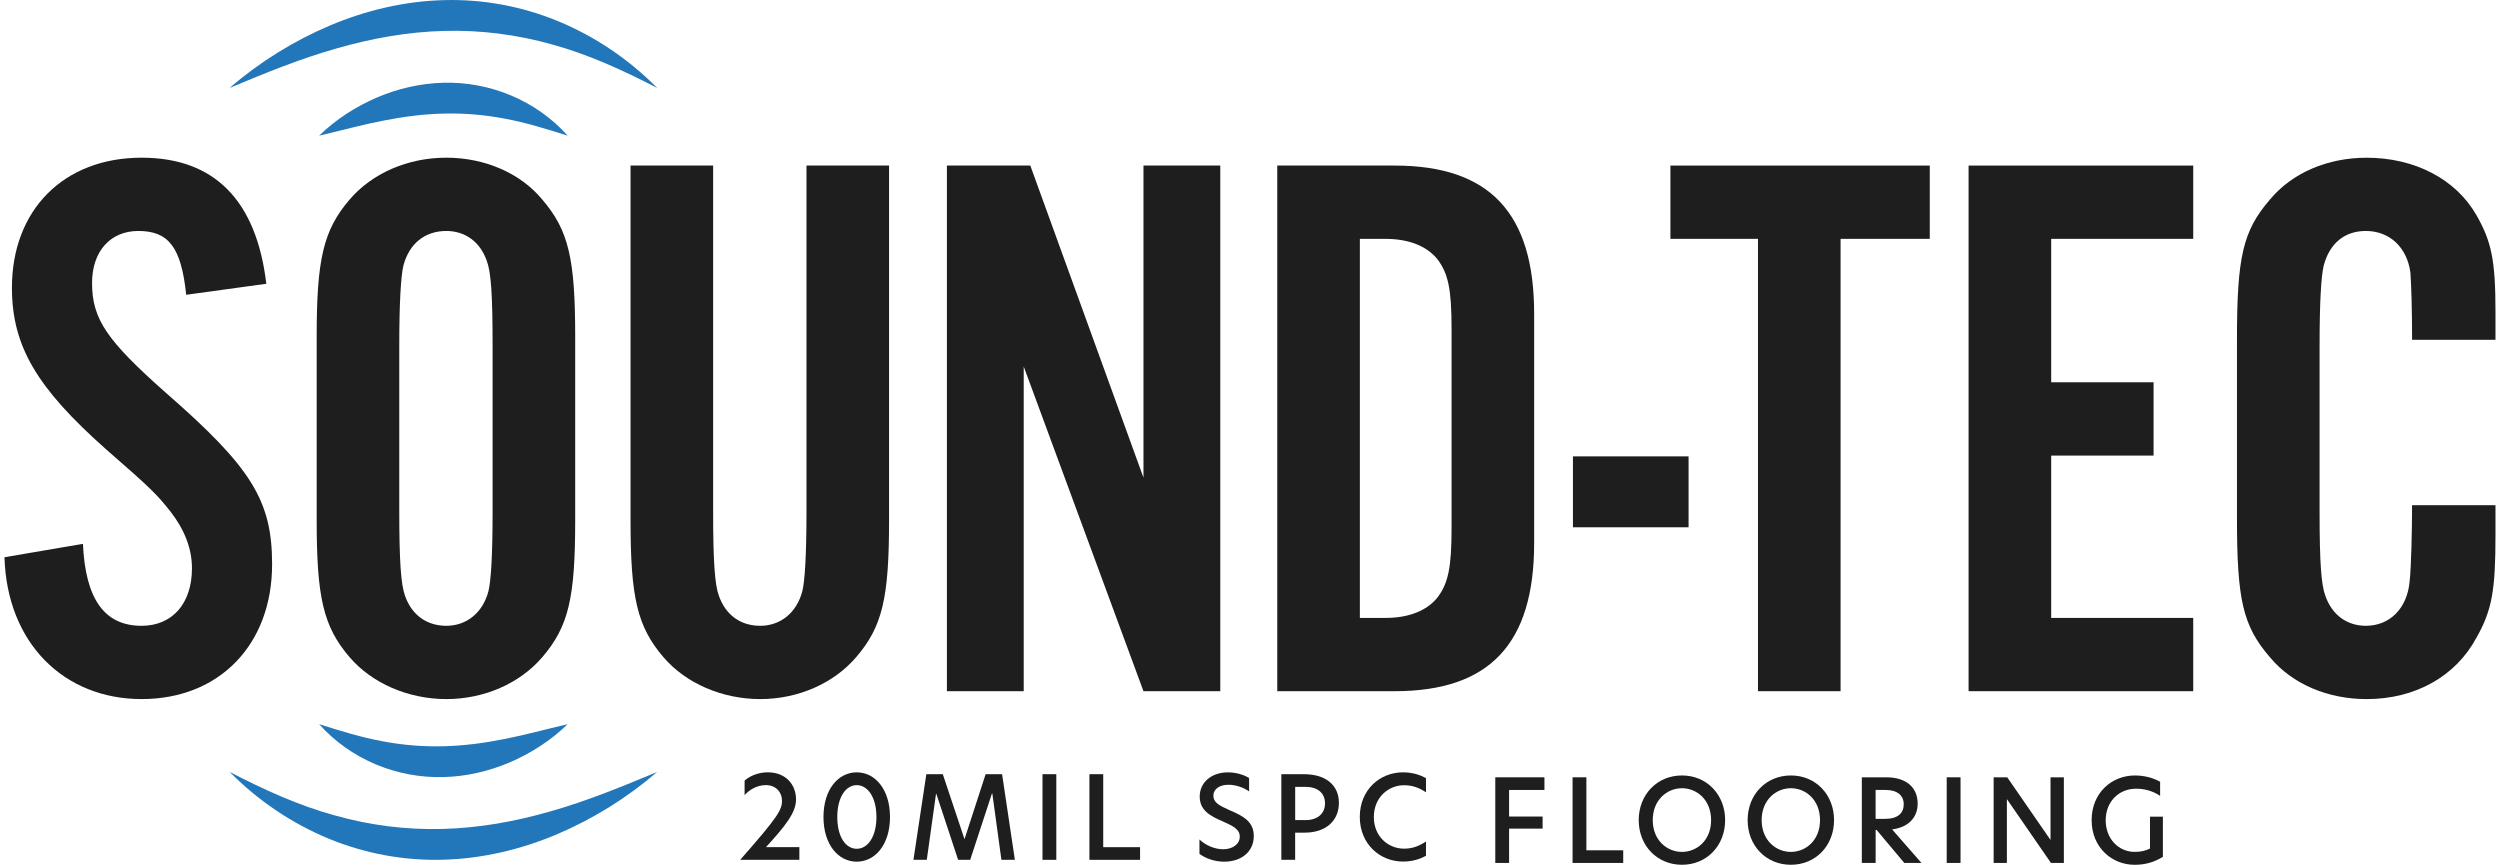
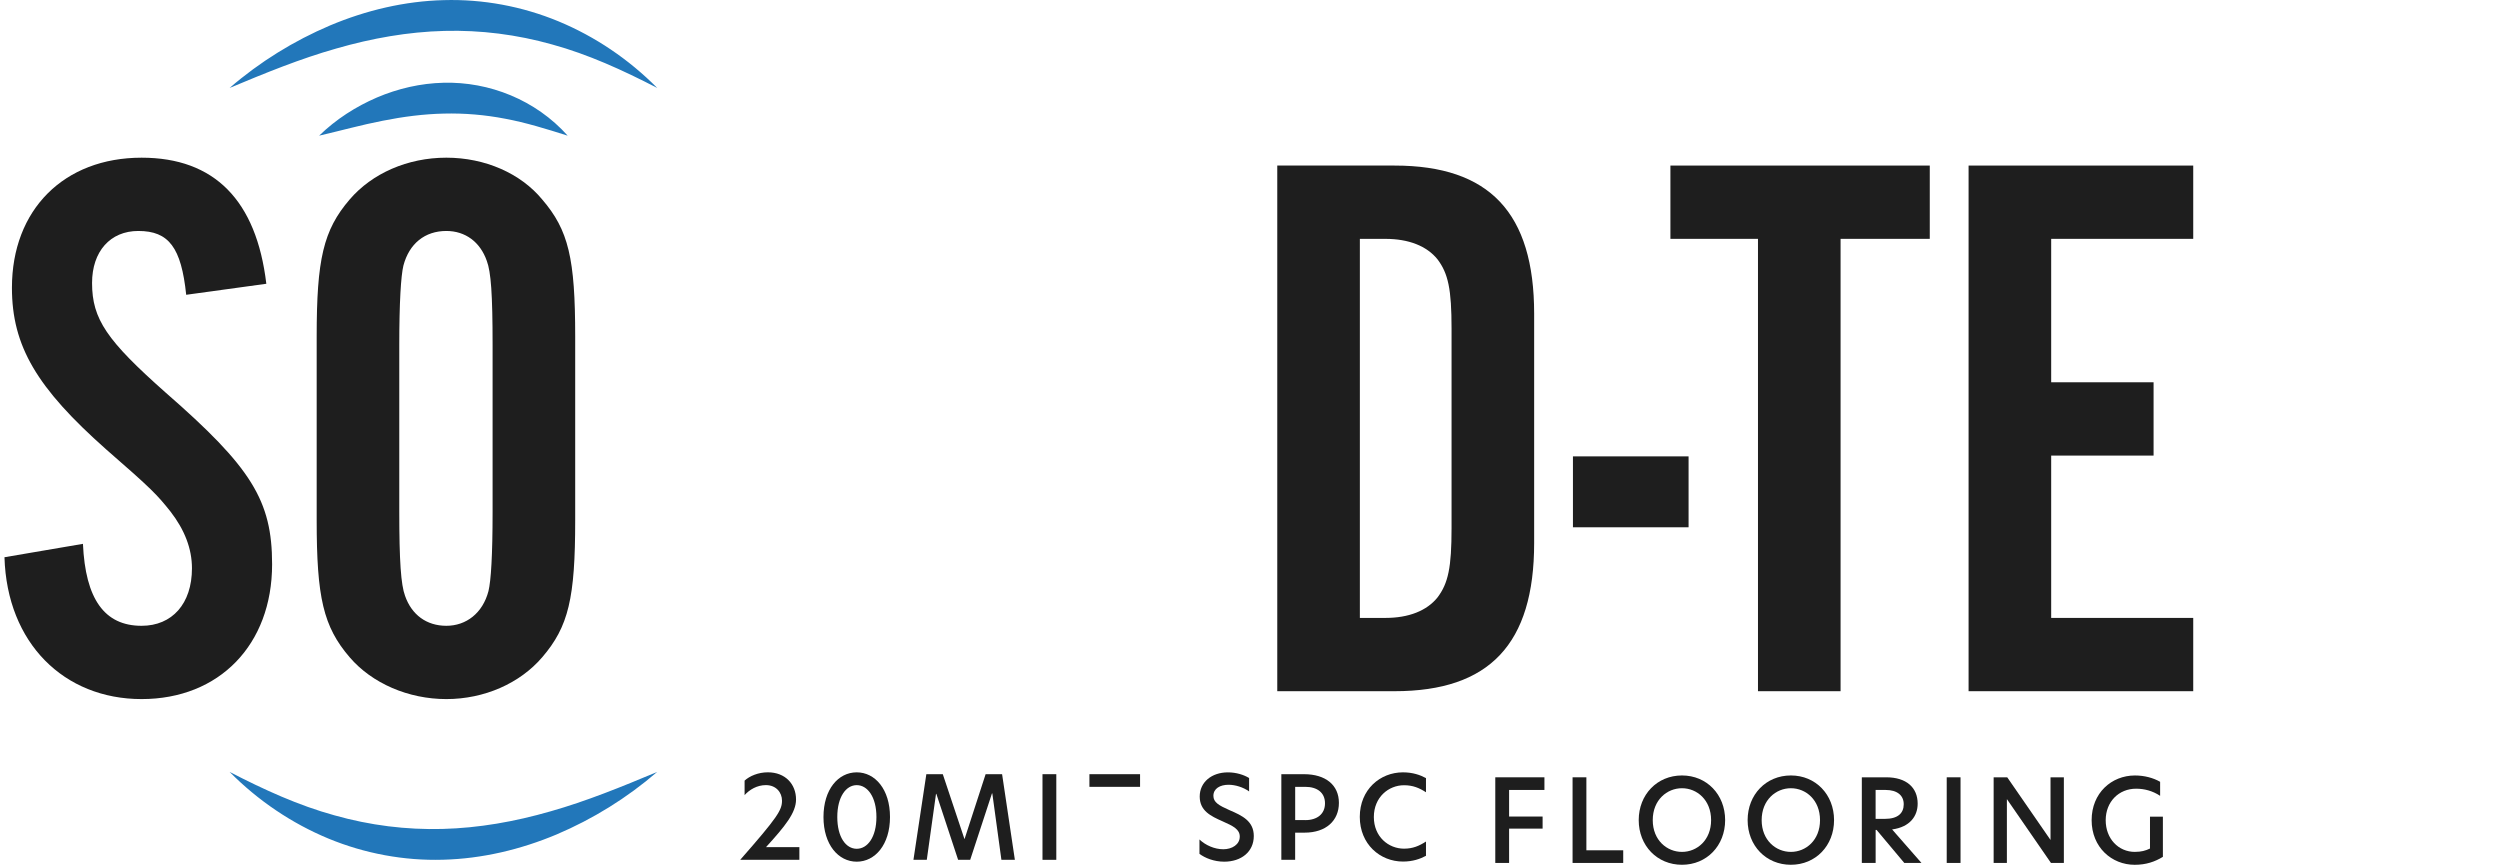
<svg xmlns="http://www.w3.org/2000/svg" id="Layer_1" data-name="Layer 1" viewBox="0 0 1011.83 350">
  <defs>
    <style>
      .cls-1 {
        fill: #1e1e1e;
      }

      .cls-2 {
        fill: #2277ba;
      }
    </style>
  </defs>
  <path class="cls-1" d="m75.36,119.32c-2-19.14-7.02-25.84-19.38-25.84-11.37,0-18.72,8.29-18.72,21.05,0,14.68,6.01,23.29,29.75,44.34,34.76,30.3,43.12,43.7,43.12,69.53,0,32.53-21.39,54.54-52.81,54.54S2.82,260.29,1.81,225.53l31.76-5.42c1,22.33,8.69,33.17,23.73,33.17,12.37,0,20.39-8.93,20.39-23.28,0-7.97-3.01-15.63-8.69-22.96-5.35-6.7-7.36-8.93-26.08-25.2C14.85,156.95,4.83,140.05,4.83,116.45c0-31.58,21.06-52.63,52.48-52.63,29.42,0,46.46,17.22,50.48,51.03l-32.43,4.46Z" />
  <path class="cls-1" d="m232.8,210.54c0,31.57-2.68,43.06-13.37,55.5-9.02,10.52-23.39,16.9-38.78,16.9s-30.08-6.38-39.11-16.9c-10.7-12.44-13.37-24.24-13.37-55.5v-74.32c0-31.26,2.68-43.06,13.37-55.5,9.03-10.53,23.4-16.9,39.11-16.9s30.09,6.38,38.78,16.9c10.7,12.44,13.37,23.92,13.37,55.5v74.32Zm-71.2-3.51c0,20.09.67,29.66,2.34,34.13,2.67,7.66,8.69,12.12,16.71,12.12s14.71-5.1,17.05-14.04c1.01-4.15,1.67-14.35,1.67-32.21v-67.3c0-20.73-.66-29.66-2.34-34.13-2.67-7.66-8.69-12.12-16.38-12.12-8.68,0-15.04,5.11-17.38,14.03-1,4.15-1.67,14.99-1.67,32.22v67.3Z" />
-   <path class="cls-1" d="m359.83,67.01v143.53c0,31.57-2.67,43.06-13.37,55.5-9.03,10.52-23.4,16.9-38.78,16.9s-30.09-6.38-39.11-16.9c-10.7-12.44-13.37-24.24-13.37-55.5V67.01h33.43v140.02c0,20.09.66,29.66,2.34,34.13,2.67,7.66,8.69,12.12,16.72,12.12s14.71-5.1,17.05-14.04c1-4.14,1.67-14.35,1.67-32.21V67.01h33.43Z" />
-   <polygon class="cls-1" points="462.8 279.75 414.33 148.34 414.33 279.75 383.24 279.75 383.24 67.01 417 67.01 462.8 193.32 462.8 67.01 493.89 67.01 493.89 279.75 462.8 279.75" />
  <path class="cls-1" d="m516.95,67.01h47.48c38.44,0,56.49,19.14,56.49,59.96v92.82c0,40.83-18.05,59.96-56.49,59.96h-47.48V67.01Zm43.8,183.08c9.36,0,16.71-2.87,21.06-8.29,4.34-5.74,5.68-12.12,5.68-28.07v-80.69c0-15.95-1.34-22.33-5.68-28.07-4.35-5.42-11.7-8.29-21.06-8.29h-10.37v153.42h10.37Z" />
  <rect class="cls-1" x="636.62" y="184.71" width="46.8" height="28.7" />
  <polygon class="cls-1" points="744.94 279.75 711.51 279.75 711.51 96.67 676.07 96.67 676.07 67.01 781.04 67.01 781.04 96.67 744.94 96.67 744.94 279.75" />
  <polygon class="cls-1" points="887.67 96.67 830.18 96.67 830.18 154.72 871.62 154.72 871.62 184.39 830.18 184.39 830.18 250.09 887.67 250.09 887.67 279.75 796.75 279.75 796.75 67.01 887.67 67.01 887.67 96.67" />
-   <path class="cls-1" d="m976.25,137.5c0-12.44-.33-22-.67-27.11-1.34-10.21-8.36-16.91-18.05-16.91-8.69,0-14.71,5.11-17.05,14.03-1,4.15-1.67,14.36-1.67,32.22v67.62c0,20.41.67,29.34,2.34,33.81,2.67,7.66,8.68,12.12,16.38,12.12,9.69,0,16.71-7.02,17.71-17.86.67-5.75,1-21.37,1-30.94h33.76v12.12c0,22.01-1.34,30.3-7.69,41.47-8.36,15.62-24.73,24.88-44.46,24.88-15.71,0-30.08-6.06-39.11-16.9-11.03-12.76-13.37-23.29-13.37-56.45v-72.09c0-33.49,2.34-44.02,13.37-56.77,9.03-10.85,23.4-16.9,39.11-16.9,19.39,0,36.1,8.61,44.46,23.28,6.02,10.52,7.69,18.18,7.69,38.92v11.48h-33.76Z" />
  <path class="cls-2" d="m129.16,54.91c6.9-6.7,14.87-11.77,23.39-15.45,8.52-3.63,17.67-5.75,26.93-5.97,18.49-.5,37.33,6.92,50.28,21.42-8.71-2.76-16.98-5.31-25.29-6.86-8.28-1.6-16.52-2.28-24.78-2.08-8.26.18-16.54,1.25-24.9,2.92-8.38,1.63-16.77,3.96-25.64,6.02" />
  <path class="cls-2" d="m92.92,35.6c12.3-10.62,26.04-19.08,40.66-25.3C148.2,4.15,163.81.45,179.61.05c15.79-.45,31.68,2.48,46.44,8.59,14.76,6.13,28.39,15.3,39.95,26.96-14.02-7.26-28.02-13.62-42.45-17.58-14.38-4.06-29.05-5.89-43.71-5.51-14.66.37-29.3,2.96-43.75,7.13-14.49,4.1-28.71,9.9-43.17,15.96" />
-   <path class="cls-2" d="m229.76,293.09c-6.9,6.7-14.87,11.77-23.39,15.45-8.53,3.63-17.67,5.75-26.93,5.97-18.49.5-37.33-6.92-50.28-21.42,8.72,2.76,16.98,5.31,25.29,6.86,8.28,1.6,16.52,2.28,24.78,2.09,8.26-.18,16.54-1.25,24.9-2.93,8.38-1.63,16.77-3.96,25.64-6.02" />
  <path class="cls-2" d="m266,312.4c-12.3,10.62-26.04,19.08-40.66,25.3-14.62,6.15-30.24,9.85-46.03,10.26-15.78.45-31.68-2.48-46.44-8.59-14.76-6.13-28.39-15.3-39.95-26.96,14.02,7.26,28.02,13.62,42.44,17.58,14.39,4.06,29.05,5.9,43.71,5.51,14.67-.37,29.3-2.96,43.76-7.13,14.49-4.1,28.71-9.9,43.17-15.96" />
  <path class="cls-1" d="m316.5,324.05c0-3.31-2.38-6.29-6.52-6.29-3.59,0-6.66,1.86-8.62,4.05v-5.87c2.05-1.87,5.55-3.36,9.41-3.36,7.08,0,11.41,4.8,11.41,11,0,5.36-4.43,10.81-12.16,19.29h13.51v5.12h-23.94c15.14-17.24,16.91-20.12,16.91-23.94Z" />
  <path class="cls-1" d="m346.75,312.59c7.41,0,13.46,6.85,13.46,18.08s-6.05,18.08-13.46,18.08-13.46-6.85-13.46-18.08,6.01-18.08,13.46-18.08Zm-7.87,18.08c0,8.2,3.5,12.86,7.87,12.86s7.97-4.71,7.97-12.86-3.63-12.9-7.97-12.9-7.87,4.75-7.87,12.9Z" />
  <path class="cls-1" d="m375.1,348h-5.4l5.22-34.66h6.66l8.76,26.23h.05l8.52-26.23h6.67l5.17,34.66h-5.45l-3.68-26.88h-.14l-8.81,26.88h-4.89l-8.81-26.69h-.14l-3.73,26.69Z" />
  <path class="cls-1" d="m421.93,313.34h5.59v34.66h-5.59v-34.66Z" />
-   <path class="cls-1" d="m440.92,313.34h5.59v29.54h14.91v5.12h-20.5v-34.66Z" />
+   <path class="cls-1" d="m440.92,313.34h5.59h14.91v5.12h-20.5v-34.66Z" />
  <path class="cls-1" d="m505.55,314.87v5.45c-2.38-1.72-5.59-2.7-8.34-2.7-3.4,0-6.11,1.54-6.11,4.47,0,2.66,2.24,3.91,6.57,5.83,5.12,2.19,9.78,4.43,9.78,10.44,0,6.43-5.12,10.39-11.97,10.39-4.15,0-7.78-1.49-10.02-3.17v-5.82c2.42,2.33,6.11,3.96,9.65,3.96s6.66-1.91,6.66-5.12c0-2.89-2.51-4.24-6.99-6.2-4.75-2.1-9.22-4.24-9.22-10.02s4.8-9.78,11.41-9.78c3.35,0,6.43.98,8.57,2.28Z" />
  <path class="cls-1" d="m518.61,313.34h9.17c8.72,0,14.12,4.38,14.12,11.6s-5.22,12.06-13.89,12.06h-3.82v11h-5.59v-34.66Zm9.69,18.59c4.84,0,7.97-2.51,7.97-6.8s-3.12-6.67-7.97-6.67h-4.1v13.46h4.1Z" />
  <path class="cls-1" d="m567.82,348.7c-9.27,0-17.47-7.04-17.47-18.08s8.2-18.03,17.47-18.03c3.96,0,6.99,1.07,9.32,2.33v5.73c-2.75-1.77-5.31-2.84-8.89-2.84-6.24,0-12.21,4.84-12.21,12.86s5.96,12.81,12.21,12.81c3.59,0,6.15-1.12,8.89-2.89v5.78c-2.33,1.26-5.36,2.33-9.32,2.33Z" />
  <path class="cls-1" d="m605.19,314.6h19.89v5.12h-14.3v10.76h13.56v4.89h-13.56v13.89h-5.59v-34.66Z" />
  <path class="cls-1" d="m636.47,314.6h5.59v29.54h14.91v5.12h-20.5v-34.66Z" />
  <path class="cls-1" d="m680.75,313.85c10.02,0,17.47,7.73,17.47,18.08s-7.45,18.07-17.47,18.07-17.51-7.69-17.51-18.07,7.5-18.08,17.51-18.08Zm11.79,18.08c0-8.16-5.73-12.91-11.79-12.91s-11.83,4.75-11.83,12.91,5.78,12.86,11.83,12.86,11.79-4.71,11.79-12.86Z" />
  <path class="cls-1" d="m724.83,313.85c10.02,0,17.47,7.73,17.47,18.08s-7.45,18.07-17.47,18.07-17.51-7.69-17.51-18.07,7.5-18.08,17.51-18.08Zm11.79,18.08c0-8.16-5.73-12.91-11.79-12.91s-11.83,4.75-11.83,12.91,5.78,12.86,11.83,12.86,11.79-4.71,11.79-12.86Z" />
  <path class="cls-1" d="m753.54,314.6h9.88c8.15,0,12.72,4.14,12.72,10.66,0,4.99-3.07,9.46-10.34,10.44l11.88,13.56h-6.95l-11.22-13.37h-.38v13.37h-5.59v-34.66Zm9.36,16.82c5.27,0,7.6-2.33,7.6-5.92s-2.66-5.78-7.32-5.78h-4.06v11.69h3.78Z" />
  <path class="cls-1" d="m787.9,314.6h5.59v34.66h-5.59v-34.66Z" />
  <path class="cls-1" d="m835.31,349.26h-5.22l-17.79-25.77h-.05v25.77h-5.36v-34.66h5.5l17.47,25.29h.05v-25.29h5.4v34.66Z" />
  <path class="cls-1" d="m864.06,344.78c2.56,0,4.29-.47,6.11-1.35v-12.9h5.22v16.26c-3.26,2-6.85,3.22-11.41,3.22-9.32,0-17.43-7.08-17.43-18.07s8.06-18.08,17.52-18.08c3.87,0,7.45.98,10.2,2.56v5.68c-3.03-2-6.33-2.89-9.73-2.89-6.99,0-12.3,5.27-12.3,12.77s5.17,12.81,11.83,12.81Z" />
</svg>